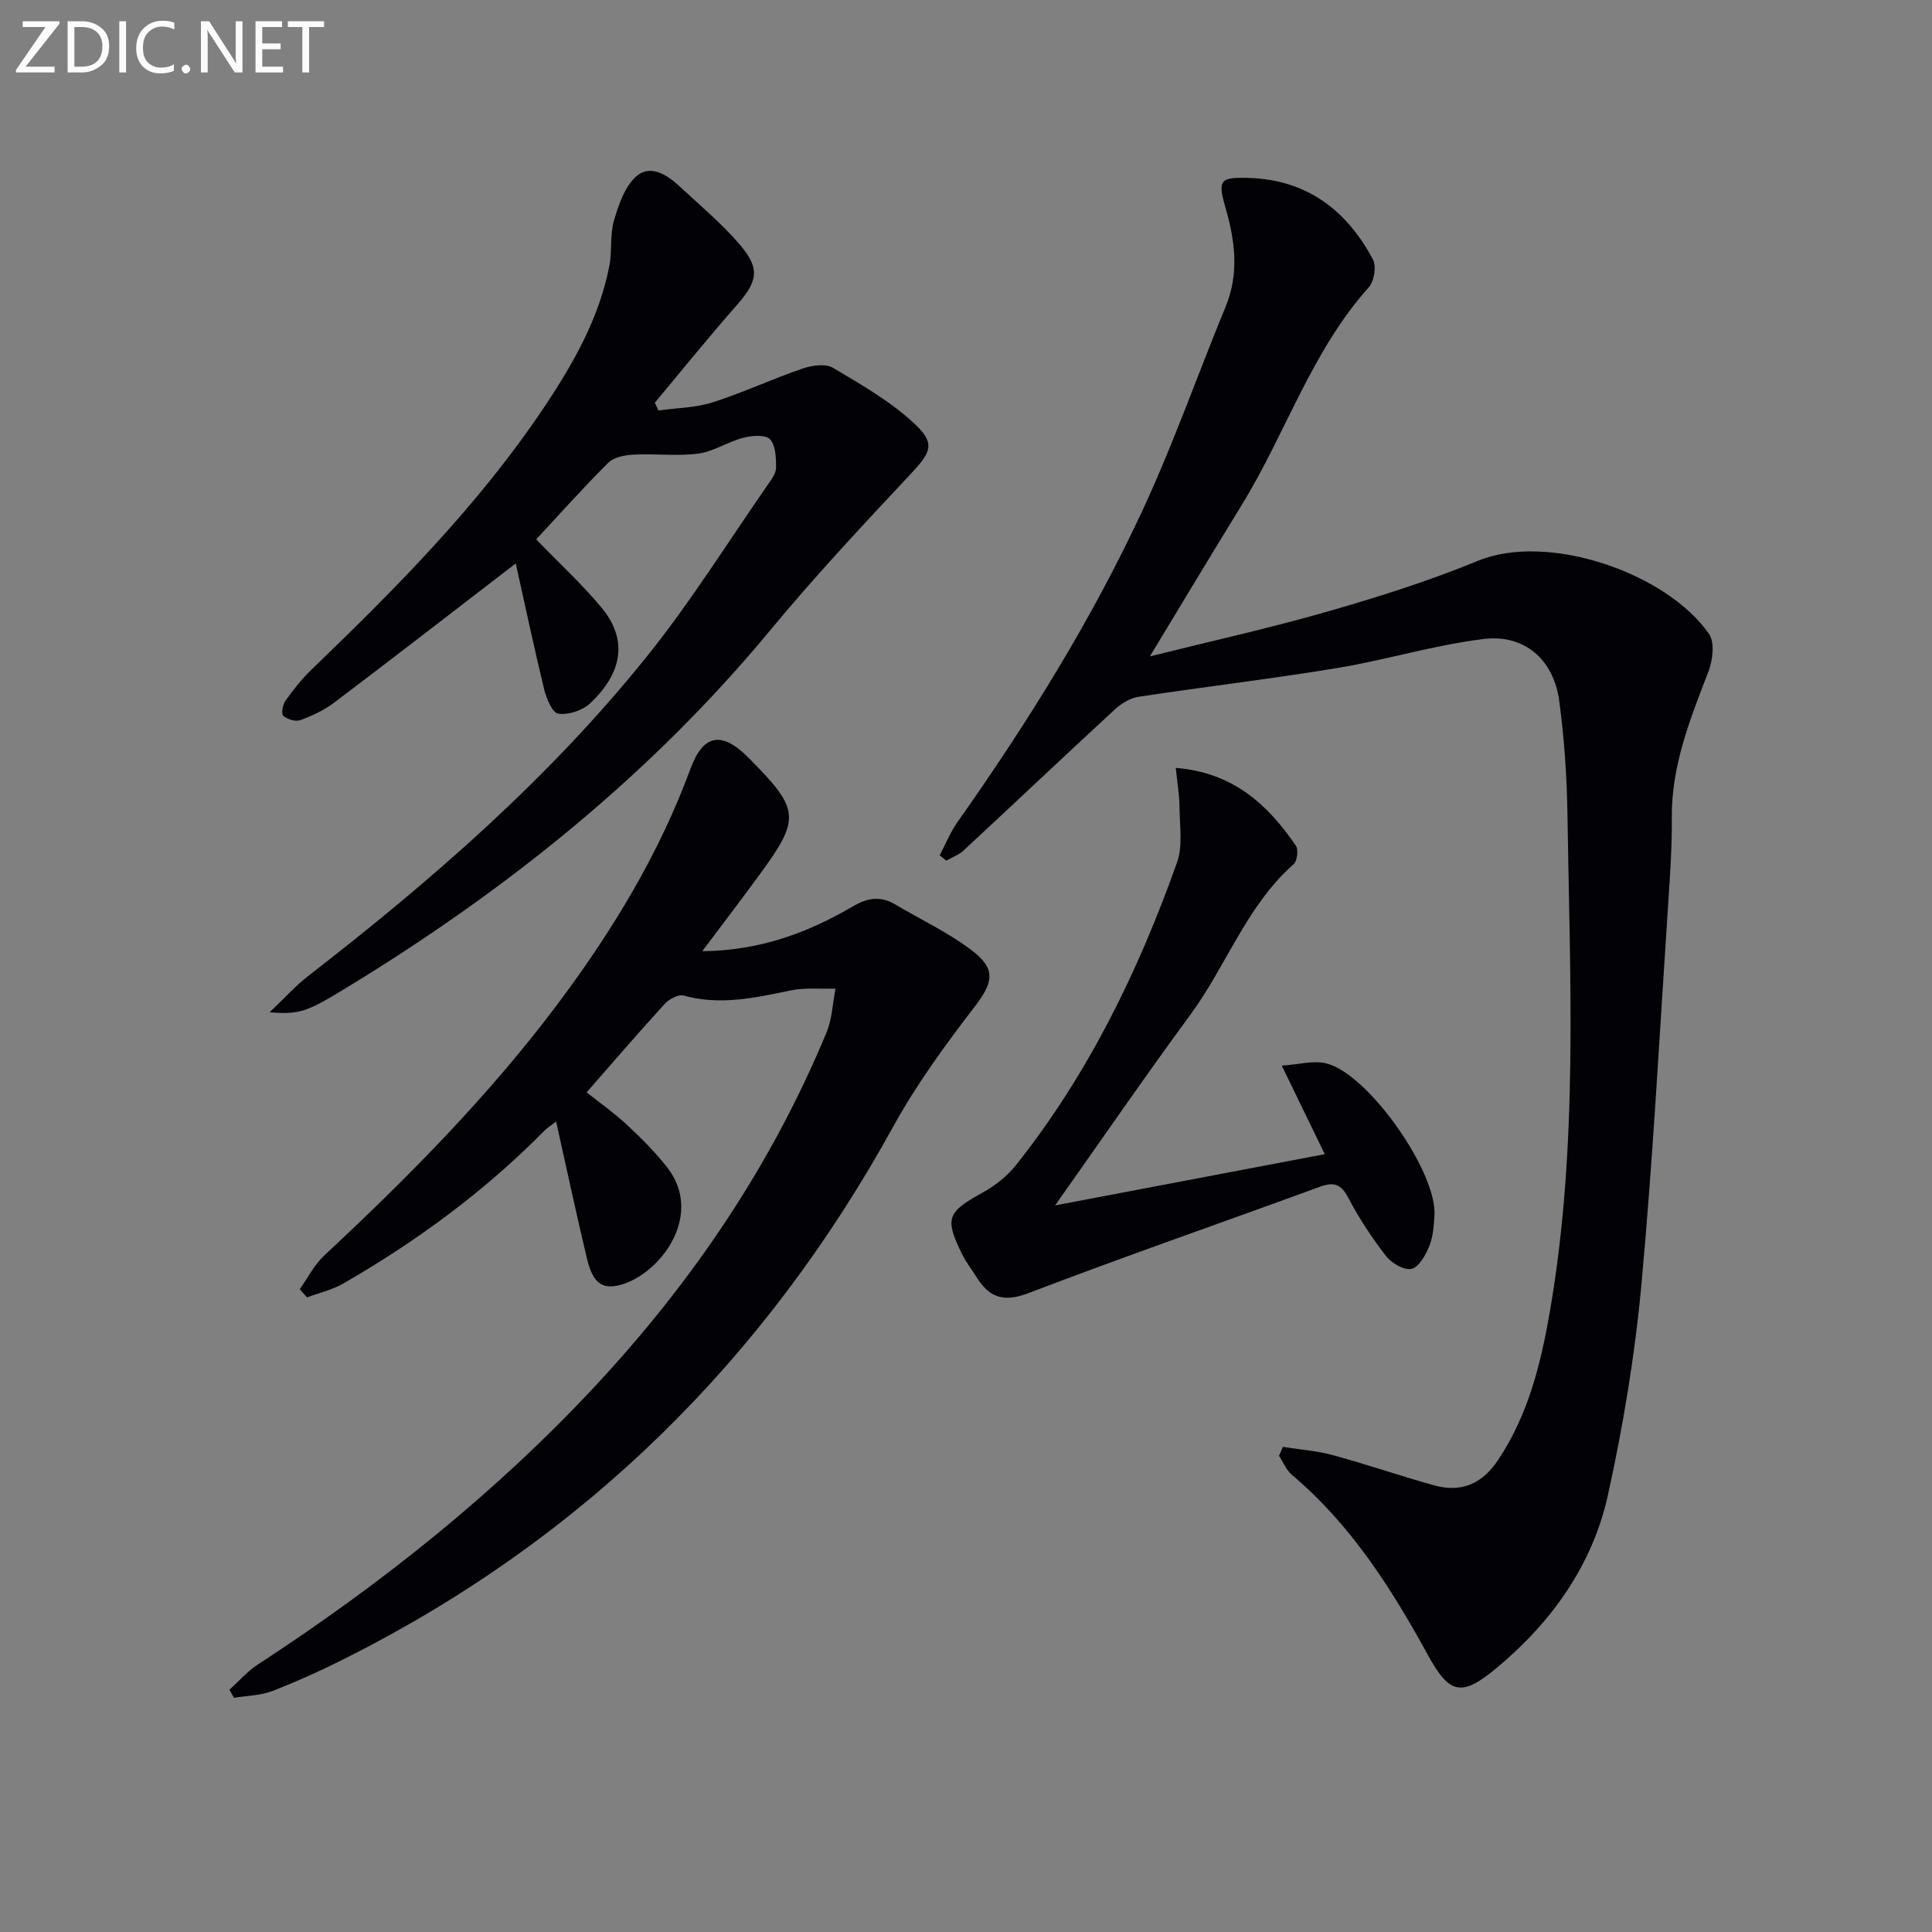
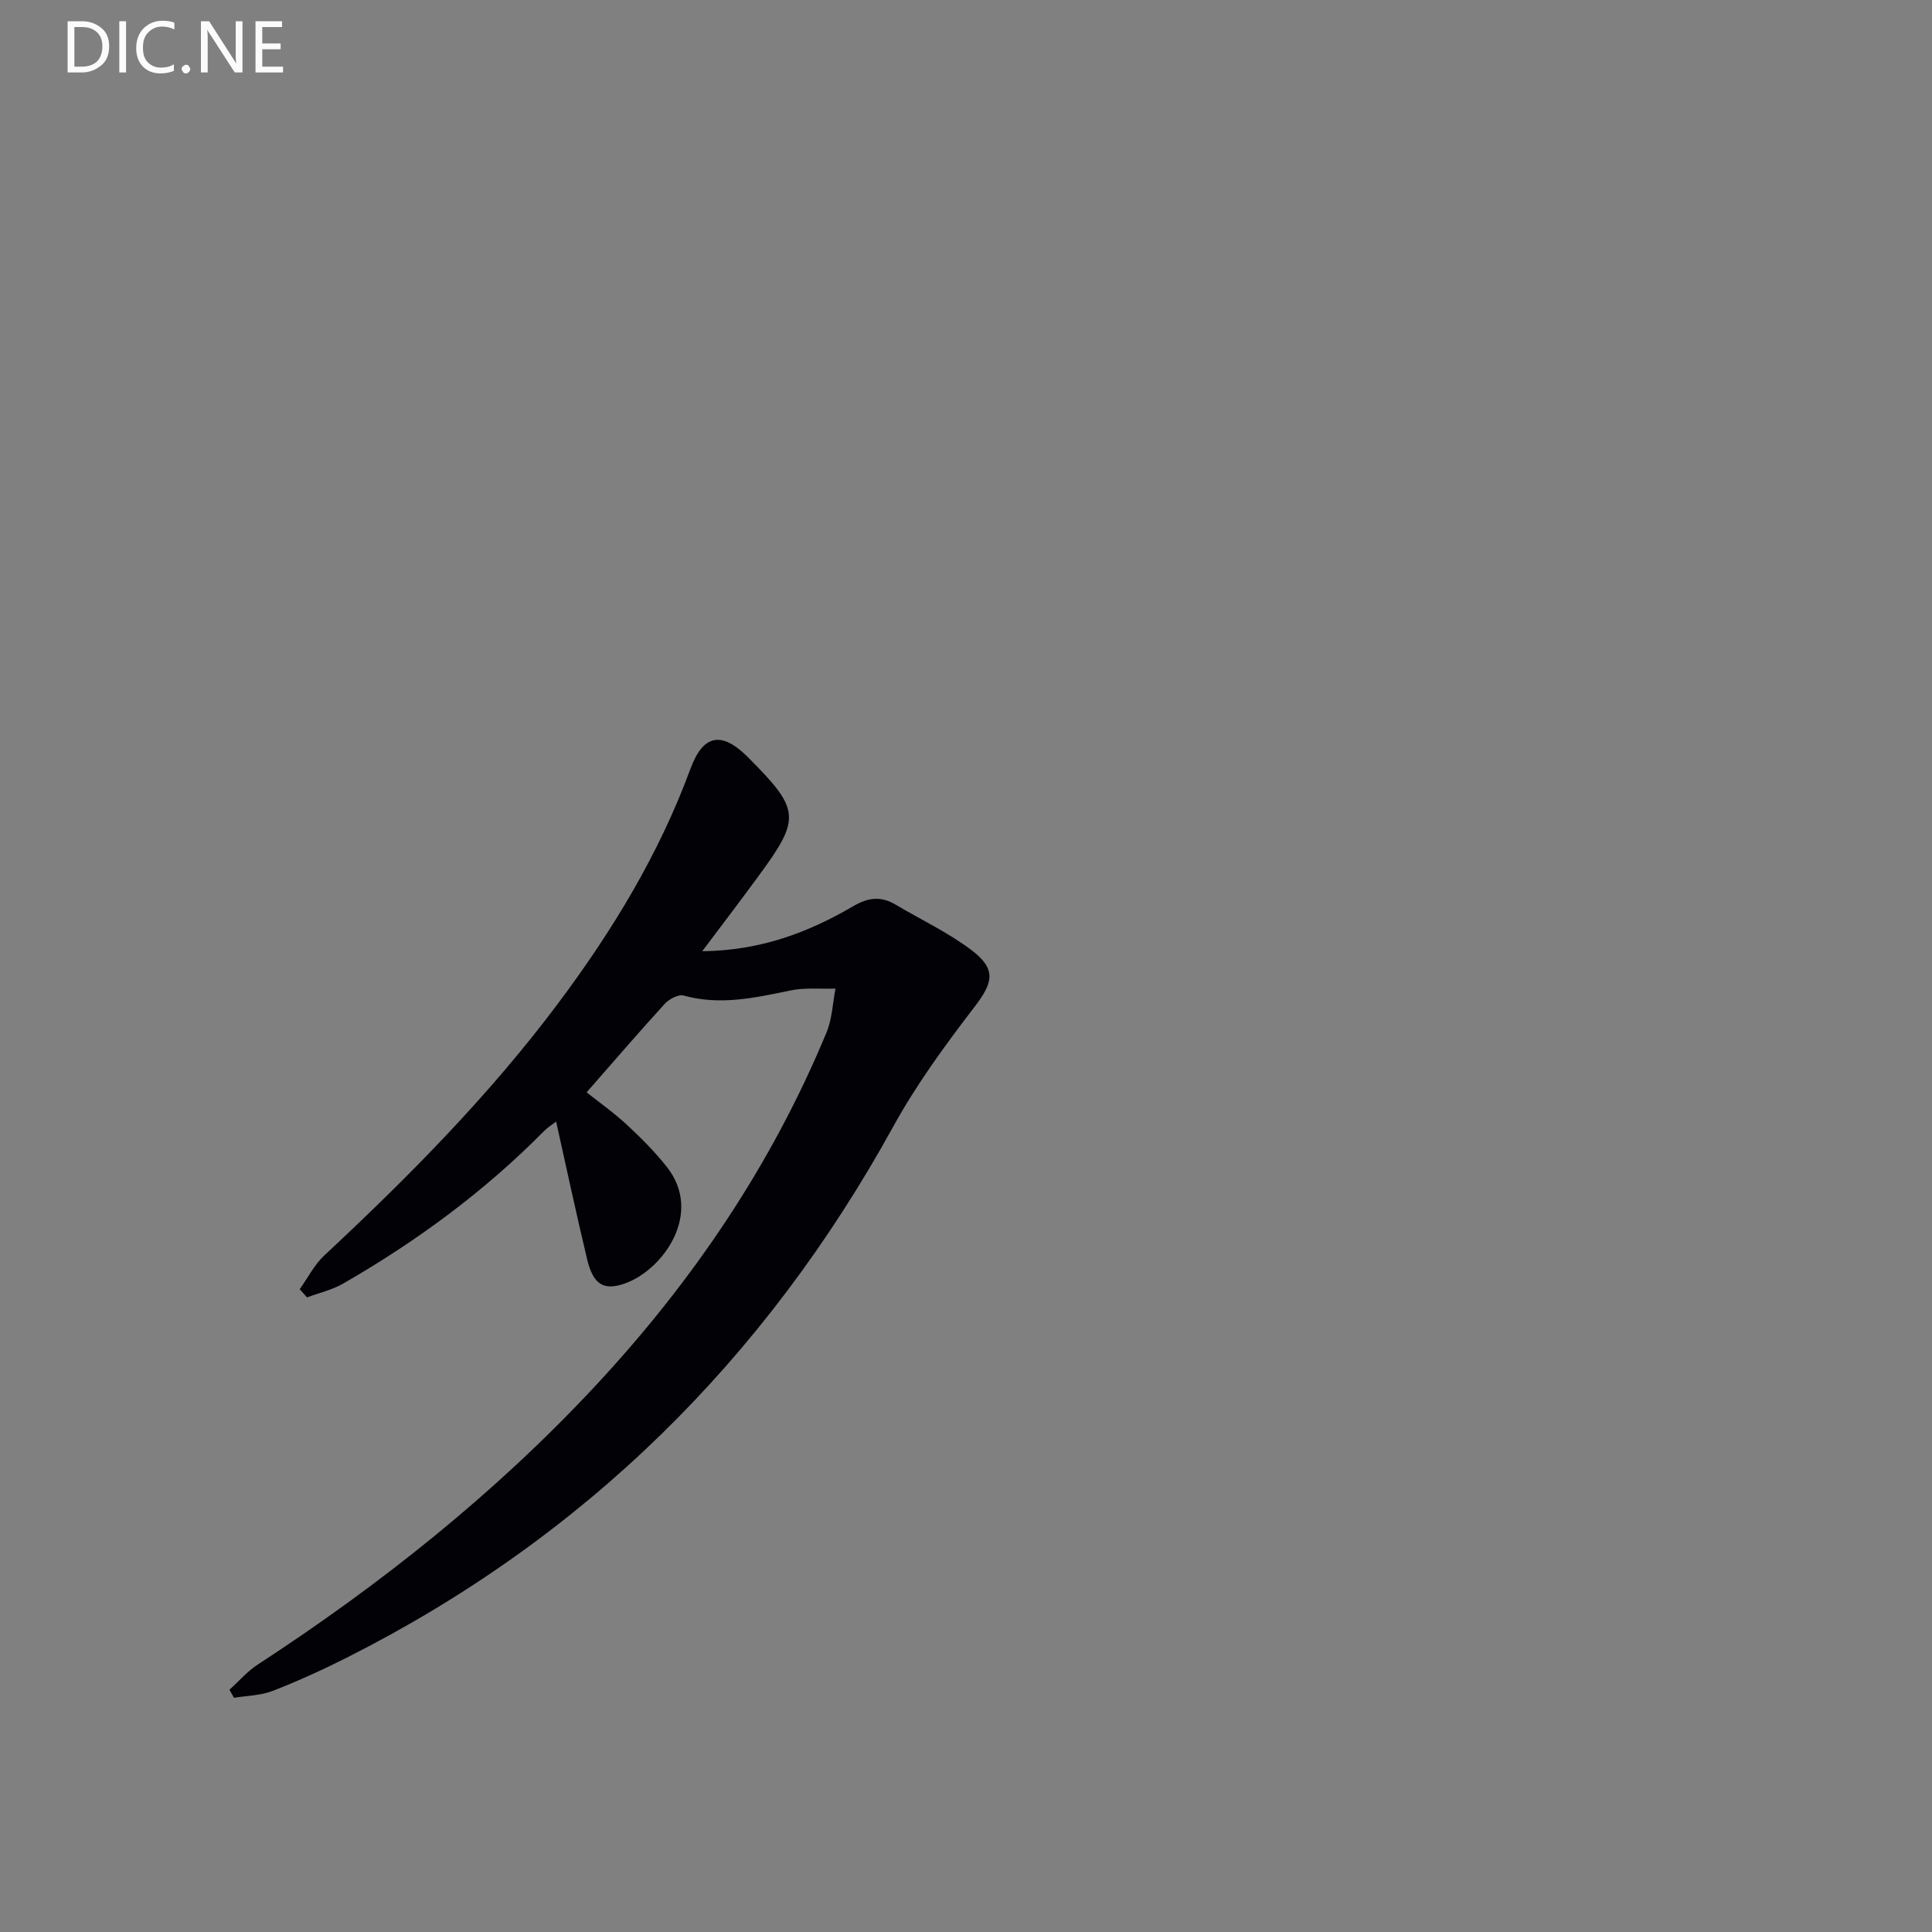
<svg xmlns="http://www.w3.org/2000/svg" enable-background="new 0 0 400 400" viewBox="0 0 400 400">
  <rect x="0" y="0" width="400" height="400" fill="#808080" stroke="none" />
-   <path d="m265.6 299.56c3.45.55 6.99.8 10.35 1.71 7.03 1.91 13.93 4.3 20.95 6.25 5.59 1.55 9.9-.23 13.24-5.21 6.28-9.38 8.88-19.98 10.75-30.81 5.91-34.18 4.14-68.67 3.63-103.08-.12-7.78-.66-15.61-1.7-23.32-1.14-8.48-7.13-13.82-15.58-12.81-10.17 1.22-20.1 4.31-30.23 5.99-13.71 2.27-27.53 3.89-41.27 5.98-1.74.26-3.57 1.38-4.9 2.6-10.51 9.69-20.88 19.52-31.36 29.24-.98.91-2.36 1.4-3.56 2.08-.46-.36-.92-.72-1.37-1.09 1.22-2.31 2.2-4.78 3.69-6.89 14.51-20.56 27.8-41.88 38.39-64.71 6.35-13.69 11.35-27.99 17.11-41.96 2.84-6.88 1.98-13.59.01-20.45-1.69-5.86-1.2-6.41 4.77-6.24 12.01.36 20.29 6.65 25.73 16.89.75 1.42.26 4.51-.86 5.75-11.86 13.24-17.18 30.24-26.29 45.05-6.24 10.15-12.37 20.37-19.03 31.37 12.63-3.15 24.86-5.86 36.87-9.31 10.5-3.02 20.97-6.33 31.06-10.48 14.53-5.97 39.12 2.54 47.84 15.15 1.22 1.77.76 5.47-.14 7.81-3.77 9.79-7.67 19.44-7.57 30.22.05 5.98-.36 11.97-.76 17.94-1.74 26.21-3.12 52.45-5.52 78.6-1.35 14.67-3.78 29.33-6.95 43.72-3.2 14.54-11.74 26.39-23.12 35.85-7.25 6.03-9.72 5.32-14.17-2.79-7.56-13.79-15.91-26.94-28.1-37.23-1.18-.99-1.82-2.62-2.71-3.96.26-.61.53-1.24.8-1.86z" fill="#010106" />
  <path d="m145.39 196.94c12.14-.13 22.02-3.92 31.28-9.33 3.17-1.85 5.76-2.09 8.76-.31 5.27 3.12 10.89 5.77 15.74 9.44 5.2 3.95 4.43 6.73.58 11.74-6.06 7.89-11.99 16.01-16.78 24.7-26.54 48.21-63.9 85.16-113.1 109.98-5.03 2.54-10.18 4.89-15.44 6.93-2.47.96-5.32.98-7.99 1.42-.31-.55-.62-1.11-.93-1.67 1.95-1.76 3.7-3.81 5.87-5.22 25.49-16.62 49.15-35.43 69.93-57.74 20.14-21.63 36.48-45.77 47.82-73.14 1.16-2.79 1.26-6.03 1.85-9.06-3.11.1-6.31-.24-9.31.38-7.35 1.53-14.58 3.15-22.13 1.06-1.09-.3-3.01.73-3.92 1.72-5.38 5.89-10.58 11.94-16.17 18.32 2.57 2.04 5.64 4.21 8.37 6.74 2.92 2.7 5.75 5.56 8.22 8.67 7.68 9.68-.84 21.46-8.77 24.2-4.32 1.49-6.47.15-7.72-5.09-2.23-9.32-4.23-18.71-6.41-28.47-.83.64-1.73 1.19-2.46 1.92-12.36 12.53-26.4 22.85-41.61 31.61-2.29 1.32-4.99 1.93-7.5 2.87-.51-.56-1.01-1.13-1.52-1.69 1.67-2.33 3-5.03 5.05-6.95 17.44-16.26 34.19-33.16 48.51-52.31 11.21-14.99 20.85-30.85 27.35-48.51 2.6-7.06 6.39-7.81 11.74-2.53l.35.35c10.6 10.66 10.77 12.46 2.08 24.29-3.64 4.98-7.35 9.84-11.74 15.68z" fill="#010106" />
-   <path d="m106.78 116.65c-13.07 10.05-25.29 19.52-37.62 28.84-2.07 1.57-4.55 2.71-7 3.61-.98.36-2.65-.17-3.51-.89-.44-.37-.14-2.29.42-3.08 1.63-2.28 3.38-4.54 5.4-6.47 17.53-16.88 34.66-34.11 48.26-54.46 6.02-9.01 11.36-18.4 13.44-29.22.59-3.07.08-6.41.96-9.36.97-3.28 2.25-7.06 4.66-9.16 2.85-2.48 6.33-.28 8.88 2.1 4.26 3.95 8.76 7.72 12.52 12.11 4.29 5.02 3.65 7.62-.69 12.56-5.8 6.58-11.3 13.42-16.93 20.15.25.53.5 1.07.75 1.6 3.75-.52 7.65-.54 11.2-1.67 6.29-2 12.31-4.83 18.57-6.98 1.96-.67 4.8-1.11 6.36-.18 5.92 3.51 12.05 7.02 17.01 11.69 4.34 4.08 3.18 5.92-.95 10.33-9.87 10.54-19.76 21.1-28.96 32.22-24.81 29.98-54.64 53.89-87.7 74.04-8.3 5.06-9.74 5.65-16.02 5.15 3.08-2.92 5.3-5.43 7.89-7.44 25.6-19.82 49.98-41 70.29-66.33 9.03-11.25 16.7-23.58 24.95-35.45.75-1.08 1.72-2.35 1.72-3.53 0-2.02-.07-4.63-1.27-5.89-.94-.99-3.74-.77-5.51-.31-3.18.83-6.14 2.85-9.33 3.28-4.36.58-8.86-.02-13.29.21-1.82.09-4.13.49-5.32 1.67-5.18 5.13-10.03 10.59-14.95 15.88 4.7 4.87 9.46 9.23 13.55 14.16 6.35 7.65 3.06 14.72-2.41 19.81-1.58 1.48-4.49 2.42-6.58 2.12-1.21-.17-2.45-3.17-2.92-5.09-2.06-8.49-3.87-17.04-5.87-26.02z" fill="#010106" />
-   <path d="m243.43 158.98c11.91.97 19.05 7.62 24.86 16.1.57.83.29 3.18-.46 3.84-9.74 8.6-13.9 20.99-21.36 31.14-9.35 12.71-18.28 25.73-28.03 39.51 18.39-3.5 36.71-6.98 55.84-10.61-2.88-5.93-5.58-11.5-8.9-18.33 3.44-.22 6.54-1.14 9.24-.46 8.72 2.19 22.94 22.54 22.37 31.47-.14 2.14-.28 4.41-1.07 6.35-.76 1.85-2.14 4.36-3.68 4.71-1.53.35-4.15-1.19-5.3-2.68-2.93-3.78-5.6-7.84-7.82-12.08-1.52-2.89-3.04-3.27-5.91-2.21-20.09 7.36-40.31 14.36-60.29 22-5.18 1.98-8.15.88-10.77-3.37-.96-1.56-2.13-3.01-2.93-4.64-3.71-7.52-3.14-8.74 4.27-12.83 2.55-1.41 5.02-3.36 6.83-5.63 14.97-18.82 25.35-40.15 33.36-62.66 1.25-3.51.54-7.76.52-11.67-.03-2.43-.46-4.86-.77-7.95z" fill="#010106" />
  <g fill="#fafbfa">
-     <path d="m12.4 4.8-7.1 9h6v1.2h-8v-.5l6.1-8.9h-4.7v-1.2h7.6v.4z" />
    <path d="m14 14v-9.6h3c1.6 0 2.9.5 4 1.4s1.6 2.2 1.6 3.8-.5 3-1.6 3.9-2.4 1.5-4 1.5h-3zm1.4-8.4v8.2h1.6c1.3 0 2.4-.4 3.1-1.1s1.1-1.8 1.1-3.1-.4-2.3-1.2-3-1.8-1-3.1-1z" />
    <path d="m26.1 4.4v10.6h-1.4v-10.6z" />
    <path d="m36.1 14.6c-.8.4-1.8.6-2.9.6-1.5 0-2.7-.5-3.6-1.4s-1.4-2.2-1.4-3.8c0-1.7.5-3.1 1.5-4.1s2.3-1.6 3.9-1.6c1 0 1.8.1 2.5.4v1.4c-.8-.4-1.6-.6-2.5-.6-1.2 0-2.1.4-2.9 1.2s-1.1 1.8-1.1 3.2c0 1.3.3 2.3 1 3s1.6 1.1 2.7 1.1c1 0 2-.2 2.7-.7v1.3z" />
    <path d="m37.6 14.3c0-.2.1-.5.3-.6s.4-.3.6-.3c.3 0 .5.1.6.3s.3.4.3.6-.1.4-.3.6-.4.3-.6.3c-.3 0-.5-.1-.6-.3s-.3-.4-.3-.6z" />
    <path d="m50.2 15h-1.6l-5.3-8.2c-.2-.2-.3-.5-.4-.7 0 .2.1.7.1 1.5v7.4h-1.4v-10.6h1.7l5.2 8.1c.2.4.4.6.4.7 0-.3-.1-.8-.1-1.5v-7.3h1.4z" />
    <path d="m58.6 15h-5.7v-10.6h5.5v1.2h-4.1v3.4h3.8v1.2h-3.8v3.6h4.3z" />
-     <path d="m67.1 5.6h-3.1v9.4h-1.4v-9.4h-3v-1.2h7.5z" />
  </g>
</svg>